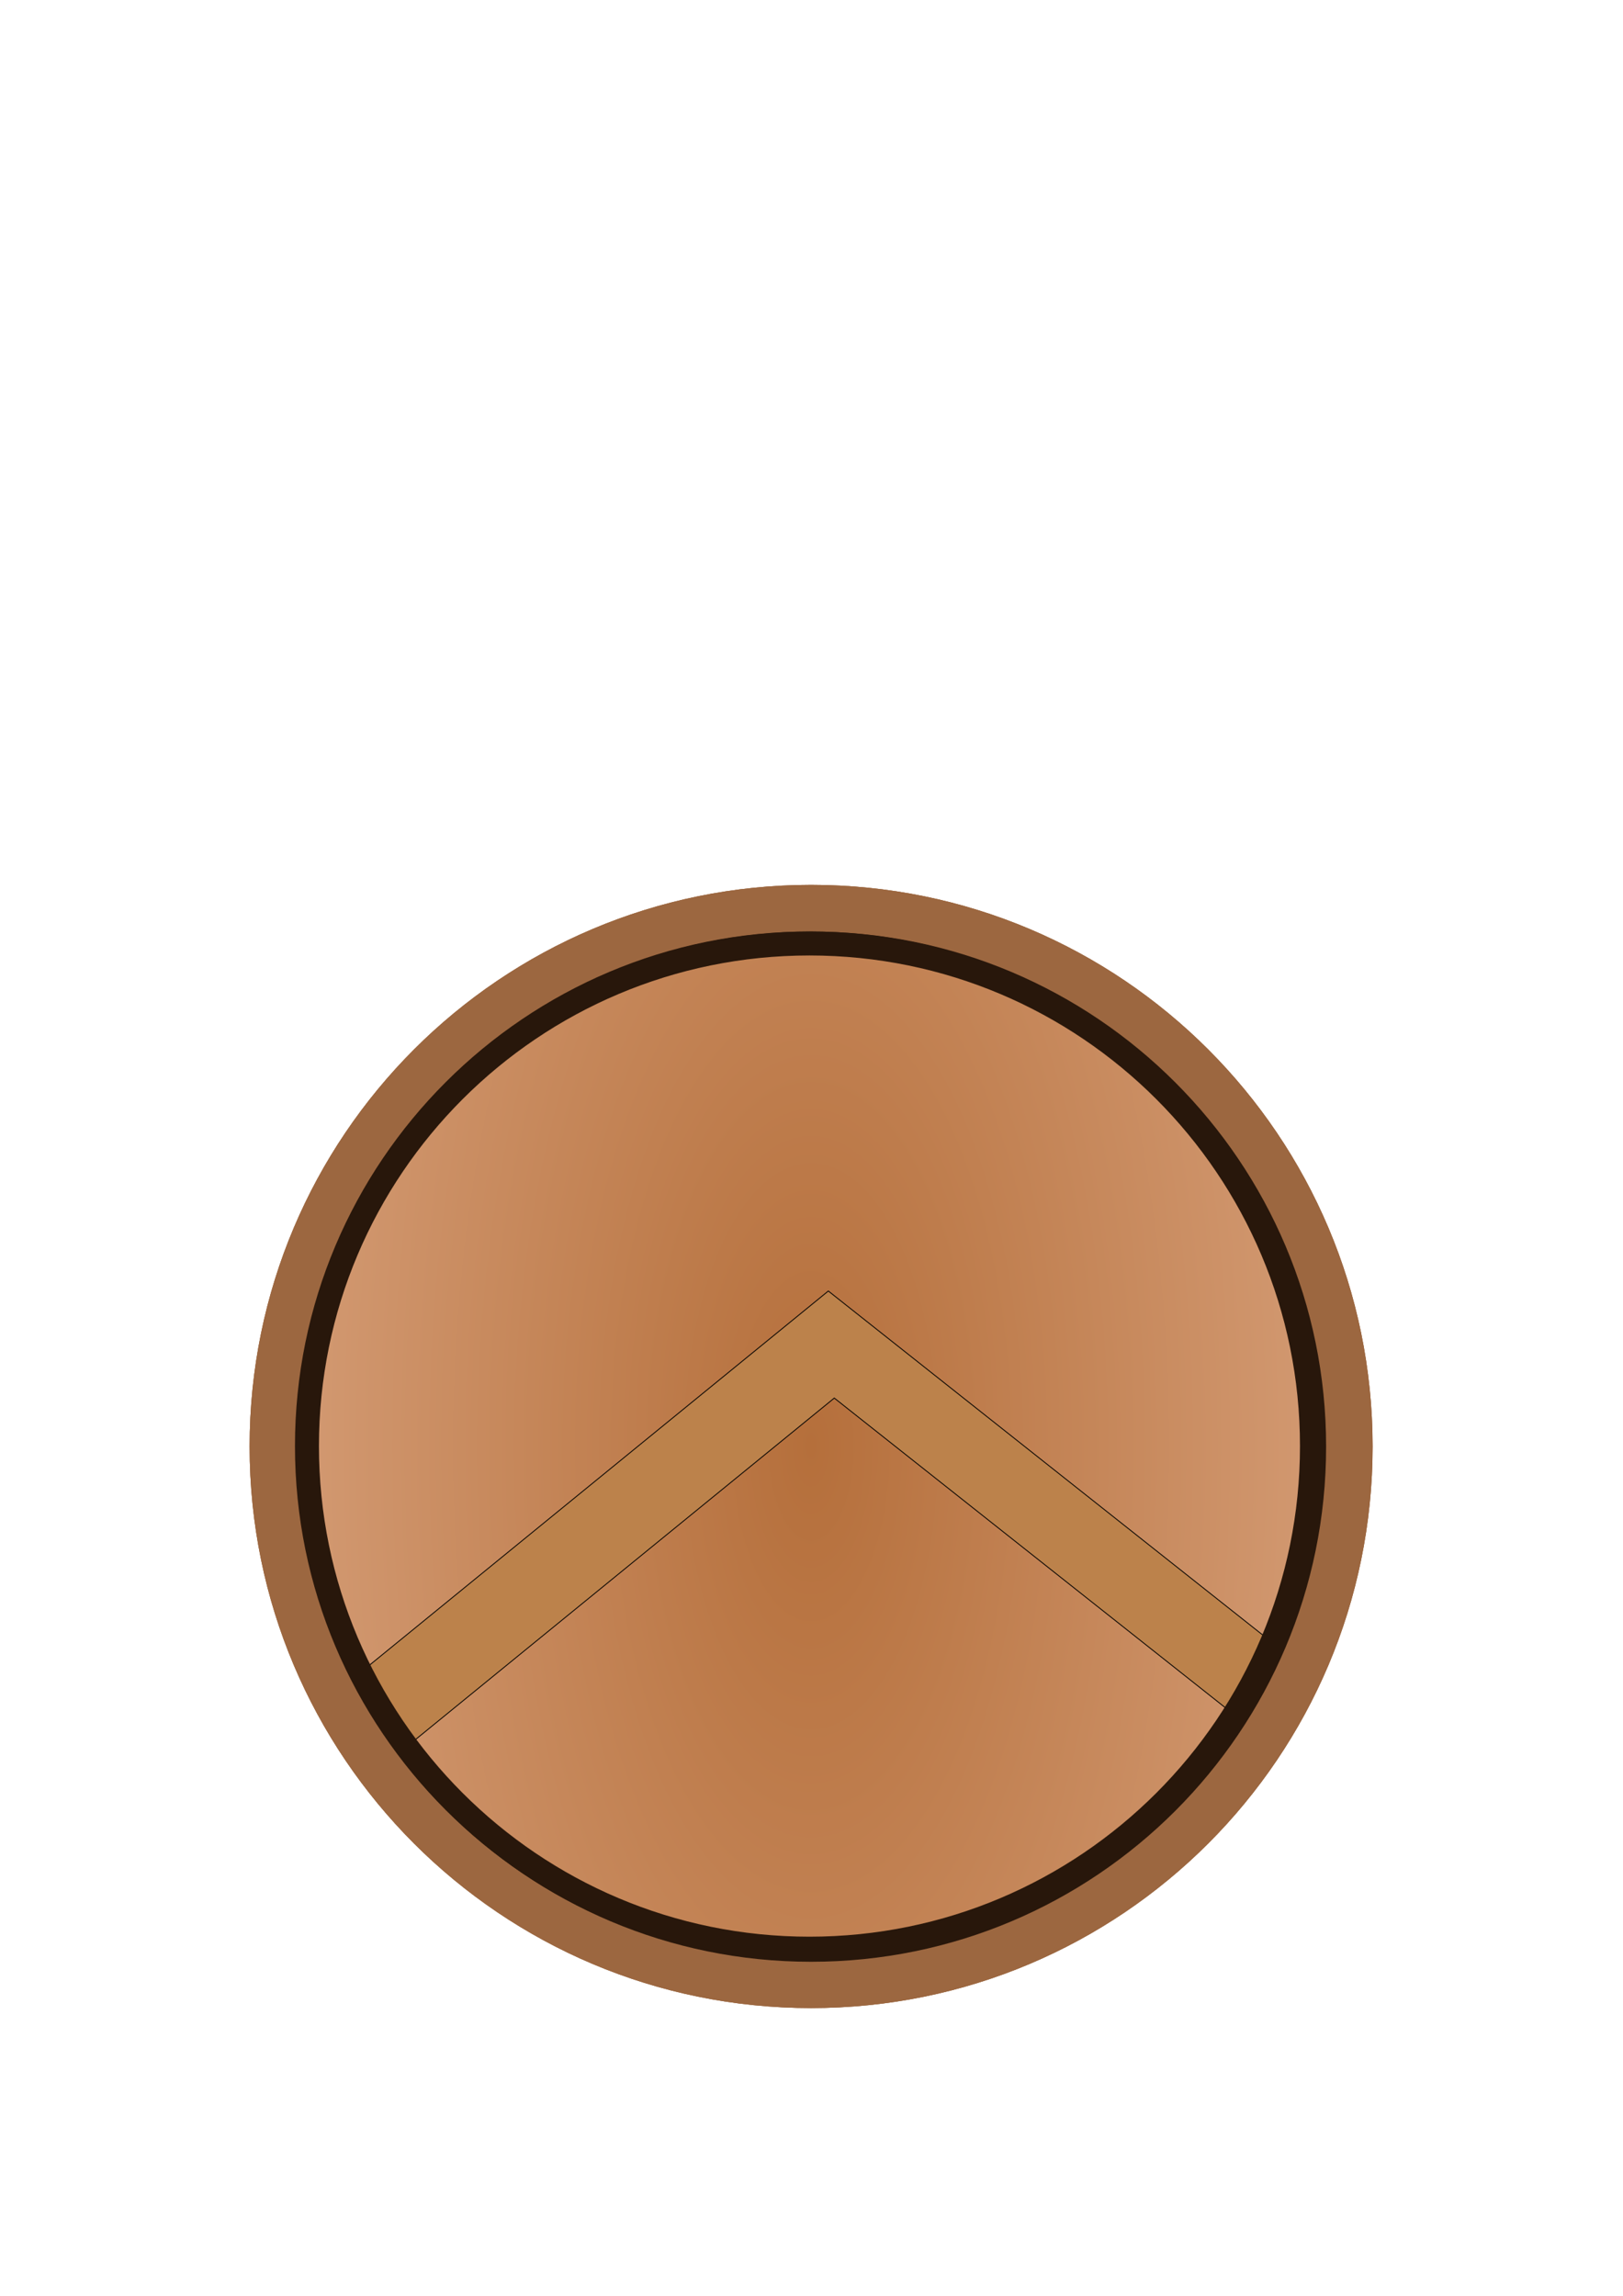
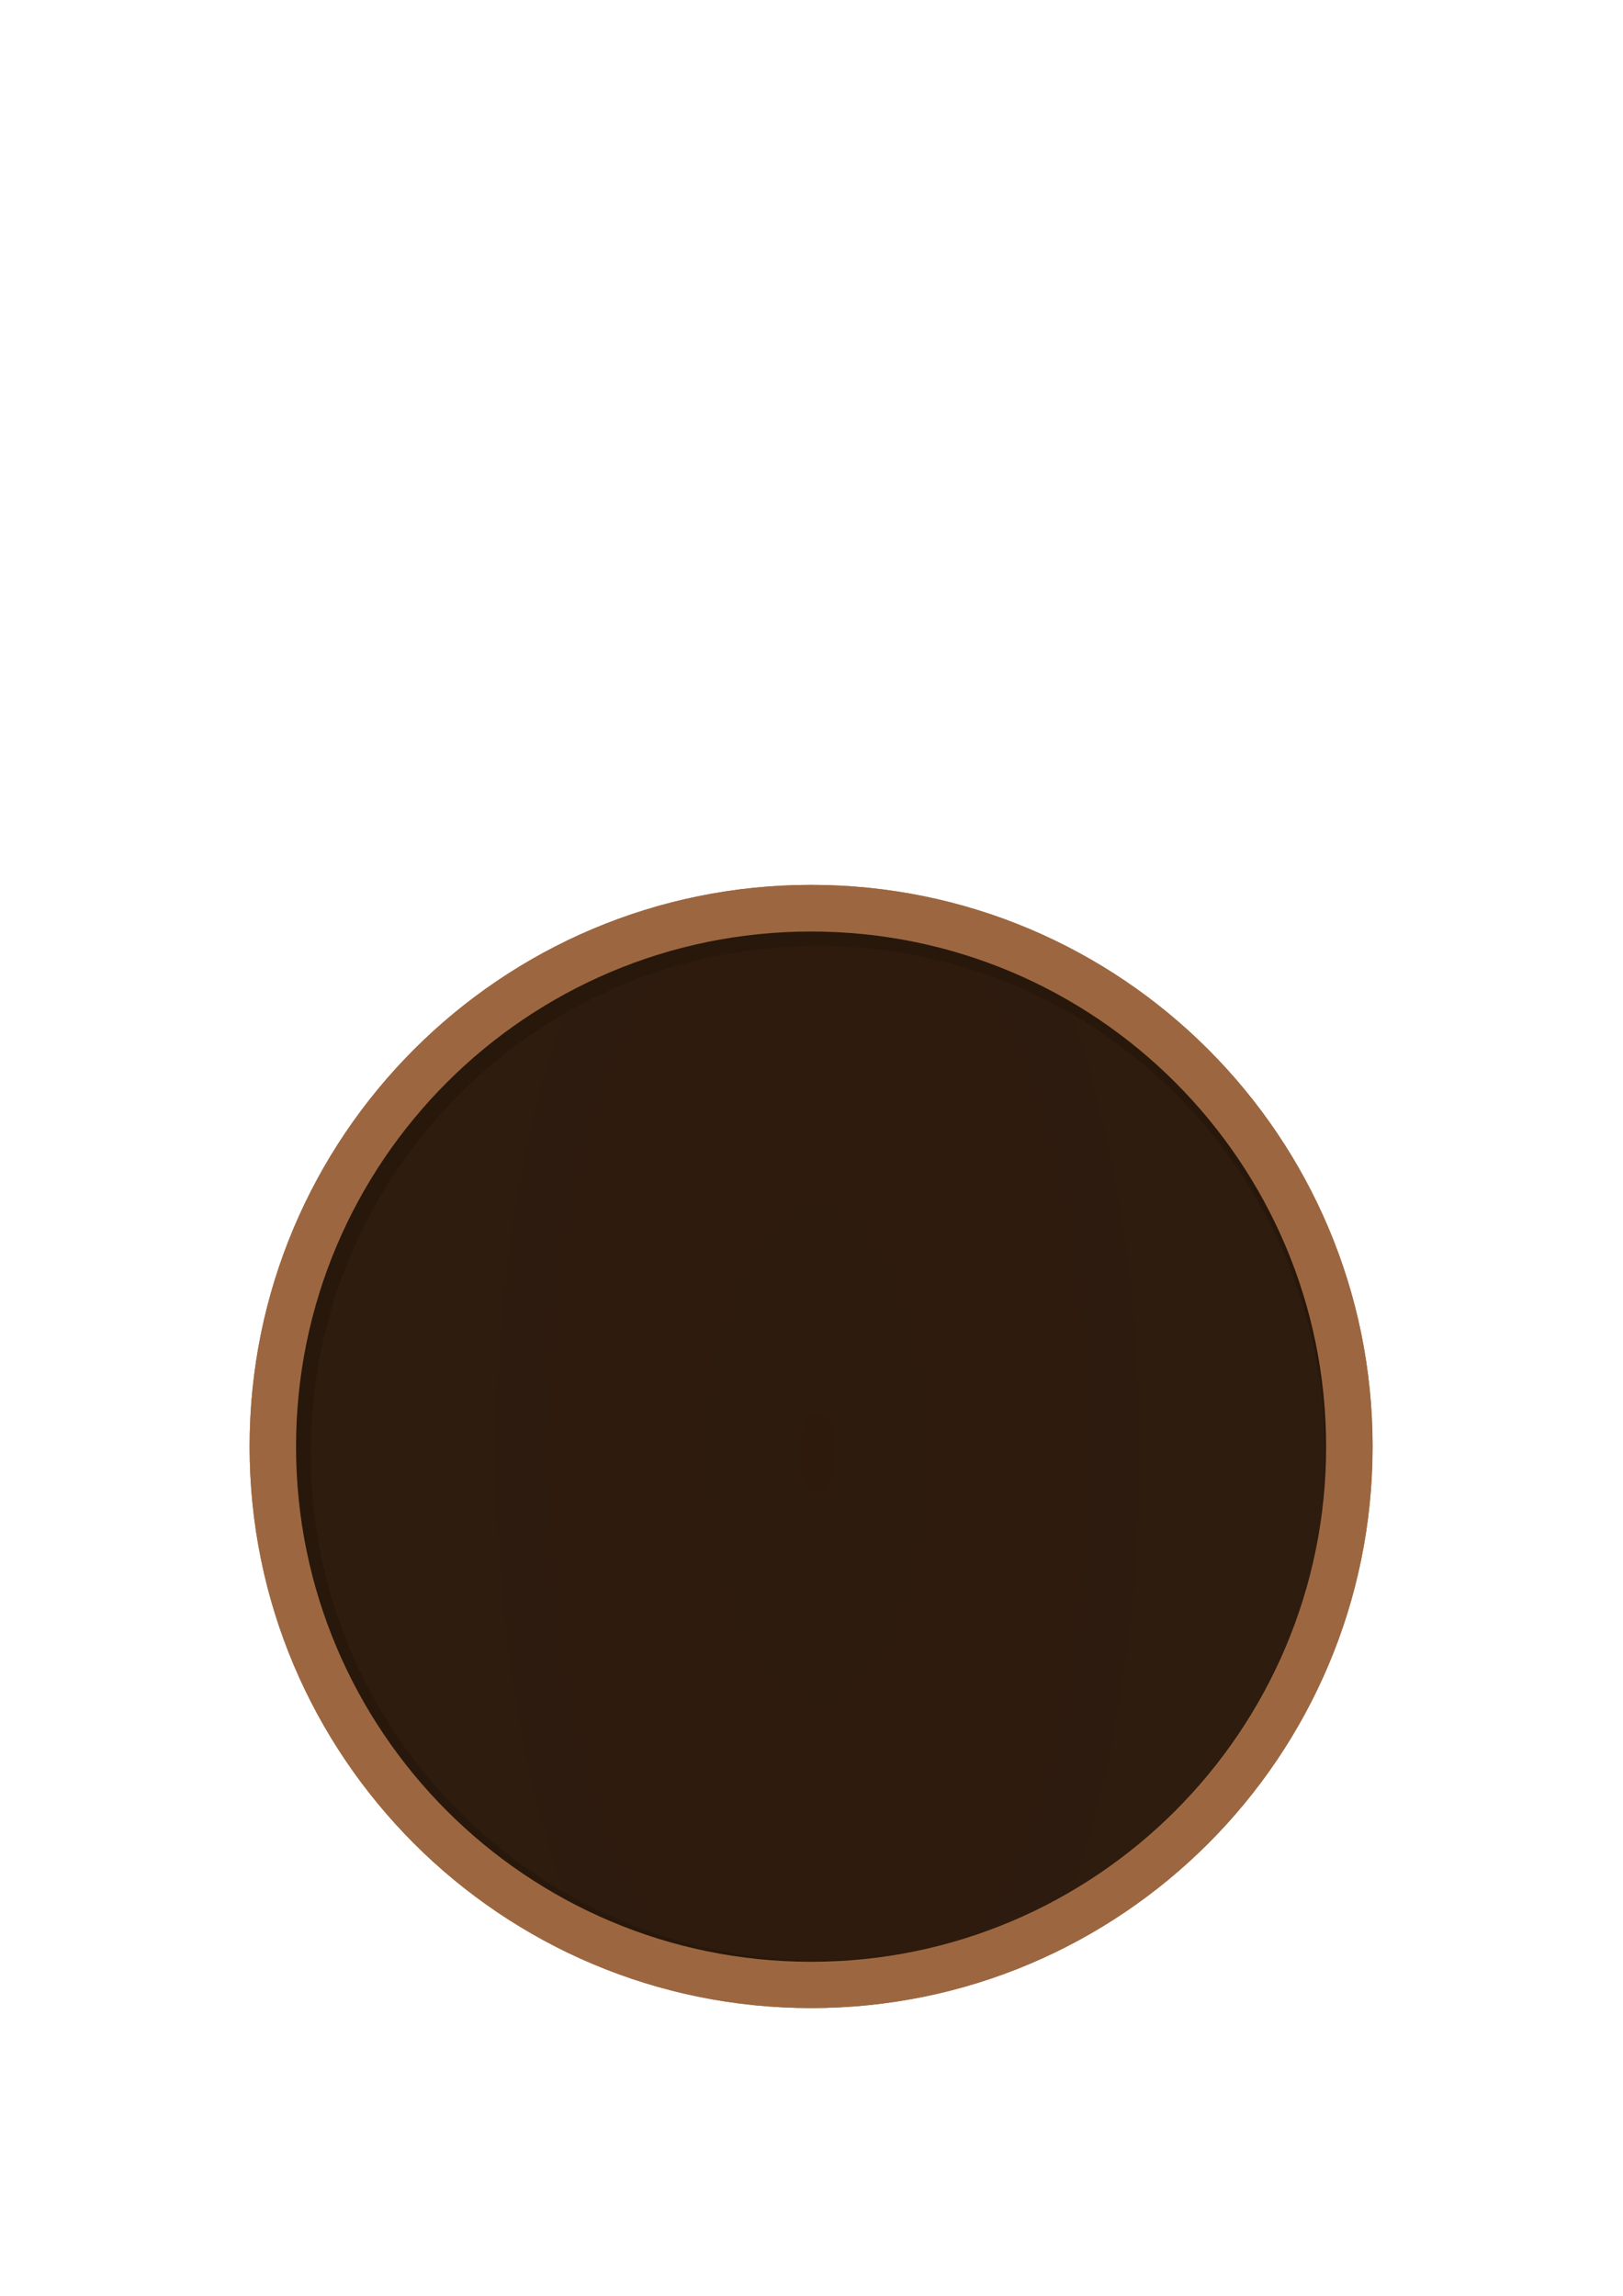
<svg xmlns="http://www.w3.org/2000/svg" xmlns:xlink="http://www.w3.org/1999/xlink" viewBox="0 0 744.09 1052.4">
  <defs>
    <filter id="f" color-interpolation-filters="sRGB">
      <feGaussianBlur in="SourceGraphic" stdDeviation=".5" result="result0" />
      <feTurbulence baseFrequency=".2" seed="300" result="result1" numOctaves="10" type="fractalNoise" />
      <feGaussianBlur stdDeviation=".5" result="result8" />
      <feDisplacementMap scale="5" in2="result8" result="result7" xChannelSelector="R" in="result0" />
      <feComposite operator="in" in="result7" in2="result1" result="result2" />
      <feComposite in2="result2" k3="3" result="result9" in="result0" operator="arithmetic" />
      <feBlend mode="multiply" in2="result2" result="fbSourceGraphic" />
      <feColorMatrix result="fbSourceGraphicAlpha" values="1 0 0 -1 0 1 0 1 -1 0 1 0 0 -1 0 -1.8 -0.5 0 5.7 -3.5" in="fbSourceGraphic" />
      <feGaussianBlur result="result0" stdDeviation=".5" in="fbSourceGraphicAlpha" />
      <feSpecularLighting surfaceScale="5" specularExponent="3" result="result6">
        <feDistantLight elevation="10" azimuth="225" />
      </feSpecularLighting>
      <feComposite result="result2" operator="in" in2="fbSourceGraphicAlpha" in="result6" />
      <feComposite in2="result2" k3=".7" k2="1" result="fbSourceGraphic" in="fbSourceGraphic" operator="arithmetic" />
      <feColorMatrix values="0 0 0 -1 0 0 0 0 -1 0 0 0 0 -1 0 0 0 0 1 0" result="fbSourceGraphicAlpha" in="fbSourceGraphic" />
      <feGaussianBlur in="fbSourceGraphic" stdDeviation="4" result="result8" />
      <feOffset result="result11" dx="4" dy="4" />
      <feComposite operator="in" in="fbSourceGraphic" in2="result11" result="result6" />
      <feFlood flood-color="#000" result="result10" />
      <feBlend result="result12" in="result6" in2="result10" />
      <feComposite operator="in" in2="fbSourceGraphic" result="fbSourceGraphic" />
      <feColorMatrix values="0 0 0 -1 0 0 0 0 -1 0 0 0 0 -1 0 0 0 0 1 0" result="fbSourceGraphicAlpha" in="fbSourceGraphic" />
      <feMorphology operator="dilate" in="fbSourceGraphicAlpha" radius="3.6" result="result1" />
      <feGaussianBlur result="result0" stdDeviation="3.6" in="result1" />
      <feDiffuseLighting result="result13" surfaceScale="-5">
        <feDistantLight elevation="45" azimuth="225" />
      </feDiffuseLighting>
      <feComposite operator="in" in2="result0" result="result91" />
      <feComposite result="fbSourceGraphic" in2="result91" in="fbSourceGraphic" />
      <feColorMatrix values="0 0 0 -1 0 0 0 0 -1 0 0 0 0 -1 0 0 0 0 1 0" result="fbSourceGraphicAlpha" in="fbSourceGraphic" />
      <feGaussianBlur in="fbSourceGraphic" stdDeviation="4" result="result8" />
      <feOffset result="result11" dx="4" dy="4" />
      <feComposite operator="in" in="fbSourceGraphic" in2="result11" result="result6" />
      <feFlood flood-color="#000" result="result10" />
      <feBlend result="result92" in="result6" in2="result10" />
      <feComposite operator="in" in2="fbSourceGraphic" result="result2" />
    </filter>
    <filter id="d">
      <feGaussianBlur stdDeviation="13.23" />
    </filter>
    <filter id="b" height="1.4" width="1.4" color-interpolation-filters="sRGB" y="-.2" x="-.2">
      <feTurbulence baseFrequency=".038" seed="92" result="result91" type="fractalNoise" />
      <feDisplacementMap scale="25" in2="result91" result="result5" xChannelSelector="R" in="SourceGraphic" />
      <feComposite operator="atop" result="fbSourceGraphic" in2="result5" in="SourceGraphic" />
      <feColorMatrix values="0 0 0 -1 0 0 0 0 -1 0 0 0 0 -1 0 0 0 0 1 0" result="fbSourceGraphicAlpha" in="fbSourceGraphic" />
      <feGaussianBlur result="result0" stdDeviation="2" in="fbSourceGraphicAlpha" />
      <feComposite in2="result0" k3="10" k2="1" result="result3" in="fbSourceGraphic" operator="arithmetic" />
      <feComposite in2="result3" k2="1" result="result4" in="result3" operator="in" />
    </filter>
    <filter id="c" height="1.5" width="1.5" color-interpolation-filters="sRGB" y="-.25" x="-.25">
      <feTurbulence numOctaves="3" type="fractalNoise" baseFrequency=".07" result="result1" />
      <feGaussianBlur result="result2" stdDeviation="3" in="SourceAlpha" />
      <feComposite operator="in" in2="result1" />
      <feColorMatrix values="1 0 0 0 0 0 1 0 0 0 0 0 1 0 0 0 0 0 20 -9" result="result1" />
      <feComposite operator="in" result="result1" in2="result1" in="SourceGraphic" />
      <feTurbulence numOctaves="5" type="fractalNoise" baseFrequency=".04" result="result0" />
      <feDisplacementMap scale="35" yChannelSelector="G" in2="result0" result="result2" xChannelSelector="R" in="result1" />
      <feColorMatrix values="4 0 0 0 0 0 1 0 0 0 0 0 2 0 0 0 0 0 0.7 0" result="result3" />
      <feGaussianBlur result="result4" stdDeviation=".3" in="result1" />
      <feComposite result="fbSourceGraphic" operator="xor" in2="result3" in="result4" />
      <feDiffuseLighting result="result3" surfaceScale="5" diffuseConstant="2" in="fbSourceGraphic">
        <feDistantLight elevation="25" azimuth="225" />
      </feDiffuseLighting>
      <feBlend result="result7" mode="darken" in2="fbSourceGraphic" in="result3" />
      <feComposite operator="in" in2="fbSourceGraphic" in="result7" />
    </filter>
    <filter id="g" height="1" width="1" color-interpolation-filters="sRGB" y="0" x="0">
      <feColorMatrix in="SourceGraphic" values="1 0 0 0 0 0 1 0 0 0 0 0 1 0 0 0 0 0 0.85 0" result="result0" />
      <feGaussianBlur stdDeviation="7" in="SourceAlpha" />
      <feSpecularLighting result="result1" specularConstant=".9" specularExponent="25" surfaceScale="5">
        <feDistantLight elevation="60" azimuth="225" />
      </feSpecularLighting>
      <feComposite operator="atop" in2="result0" result="fbSourceGraphic" />
      <feColorMatrix values="0 0 0 -1 0 0 0 0 -1 0 0 0 0 -1 0 0 0 0 1 0" result="fbSourceGraphicAlpha" in="fbSourceGraphic" />
      <feGaussianBlur result="result0" stdDeviation="6" in="fbSourceGraphic" />
      <feDiffuseLighting result="result5" surfaceScale="10">
        <feDistantLight elevation="25" azimuth="235" />
      </feDiffuseLighting>
      <feComposite in2="fbSourceGraphic" k3=".6" k1="1" result="result4" in="result5" operator="arithmetic" />
    </filter>
    <filter id="h" color-interpolation-filters="sRGB">
      <feTurbulence numOctaves="5" type="fractalNoise" baseFrequency=".02" result="result1" />
      <feComposite operator="in" in="SourceGraphic" in2="result1" result="result2" />
      <feColorMatrix in="result2" values="1 0 0 0 0 0 1 0 0 0 0 0 1 0 0 0 0 0 3 -1" result="result3" />
    </filter>
    <radialGradient id="e" xlink:href="#a" gradientUnits="userSpaceOnUse" cy="272.36" cx="-68.571" gradientTransform="matrix(1.412 0 0 3.139 28.278 -582.71)" r="608.57" />
    <linearGradient id="a">
      <stop offset="0" stop-color="#b56f3b" />
      <stop offset="1" stop-color="#deaa87" />
    </linearGradient>
  </defs>
  <path d="M540 272.36c0 336.1-272.47 608.57-608.57 608.57s-608.57-272.47-608.57-608.57 272.47-608.57 608.57-608.57S540-63.74 540 272.36z" transform="matrix(.423 0 0 .423 400.871 547.829)" filter="url(#b)" fill="#9c6740" />
  <path d="M540 272.36c0 336.1-272.47 608.57-608.57 608.57s-608.57-272.47-608.57-608.57 272.47-608.57 608.57-608.57S540-63.74 540 272.36z" transform="matrix(.423 0 0 .423 400.871 547.829)" filter="url(#b)" fill="#9c6740" />
-   <path d="M540 272.36c0 336.1-272.47 608.57-608.57 608.57s-608.57-272.47-608.57-608.57 272.47-608.57 608.57-608.57S540-63.74 540 272.36z" transform="matrix(.423 0 0 .423 400.871 547.829)" opacity=".75" filter="url(#c)" fill="#9c6740" />
  <path d="M540 272.36c0 336.1-272.47 608.57-608.57 608.57s-608.57-272.47-608.57-608.57 272.47-608.57 608.57-608.57S540-63.74 540 272.36z" transform="matrix(.388 0 0 .388 398.456 557.44)" filter="url(#d)" fill="#28170b" />
-   <path d="M540 272.36c0 336.1-272.47 608.57-608.57 608.57s-608.57-272.47-608.57-608.57 272.47-608.57 608.57-608.57S540-63.74 540 272.36z" transform="translate(398.047 558.935) scale(.382)" fill="url(#e)" />
  <path d="M540 272.36c0 336.1-272.47 608.57-608.57 608.57s-608.57-272.47-608.57-608.57 272.47-608.57 608.57-608.57S540-63.74 540 272.36z" transform="translate(398.047 558.935) scale(.382)" opacity=".2" filter="url(#f)" fill="url(#e)" />
-   <path d="M2010.1 489.37l-521.81 425.42c.726 1.541 1.442 3.091 2.18 4.625a582.924 582.924 0 006.18 12.438 581.407 581.407 0 0013.176 24.344 578.662 578.662 0 0014.267 23.563c.497.779 1.014 1.537 1.514 2.313 1.986 3.08 3.987 6.18 6.028 9.219 1.96 2.918 3.956 5.78 5.967 8.656l479.22-390.7 450.42 356.57a581.454 581.454 0 005.665-9.625 581.234 581.234 0 009.995-18.188c2.152-4.086 4.273-8.2 6.331-12.344a582.512 582.512 0 0011.753-25.22 582.455 582.455 0 005.452-12.844c.549-1.338 1.091-2.686 1.636-4.032l-497.9-394.2z" filter="url(#g)" stroke="#000" stroke-width=".977" fill="#bc824b" transform="translate(-442.39 391.65) scale(.409)" />
-   <path d="M2010.1 489.37l-521.81 425.42c.726 1.541 1.442 3.091 2.18 4.625a582.924 582.924 0 006.18 12.438 581.407 581.407 0 0013.176 24.344 578.662 578.662 0 0014.267 23.563c.497.779 1.014 1.537 1.514 2.313 1.986 3.08 3.987 6.18 6.028 9.219 1.96 2.918 3.956 5.78 5.967 8.656l479.22-390.7 450.42 356.57a581.454 581.454 0 005.665-9.625 581.234 581.234 0 009.995-18.188c2.152-4.086 4.273-8.2 6.331-12.344a582.512 582.512 0 0011.753-25.22 582.455 582.455 0 005.452-12.844c.549-1.338 1.091-2.686 1.636-4.032l-497.9-394.2z" opacity=".5" filter="url(#h)" stroke="#000" stroke-width=".977" fill="#bc824b" transform="translate(-442.39 391.65) scale(.409)" />
-   <path d="M1989 86.375c-318.51 0-576.72 258.21-576.72 576.72s258.21 576.72 576.72 576.72 576.72-258.21 576.72-576.72S2307.51 86.375 1989 86.375zm0 26.875c303.67 0 549.84 246.18 549.84 549.84 0 303.67-246.18 549.84-549.84 549.84-303.67 0-549.84-246.18-549.84-549.84 0-303.67 246.18-549.84 549.84-549.84z" filter="url(#d)" fill="#28170b" transform="translate(-442.39 391.65) scale(.409)" />
</svg>